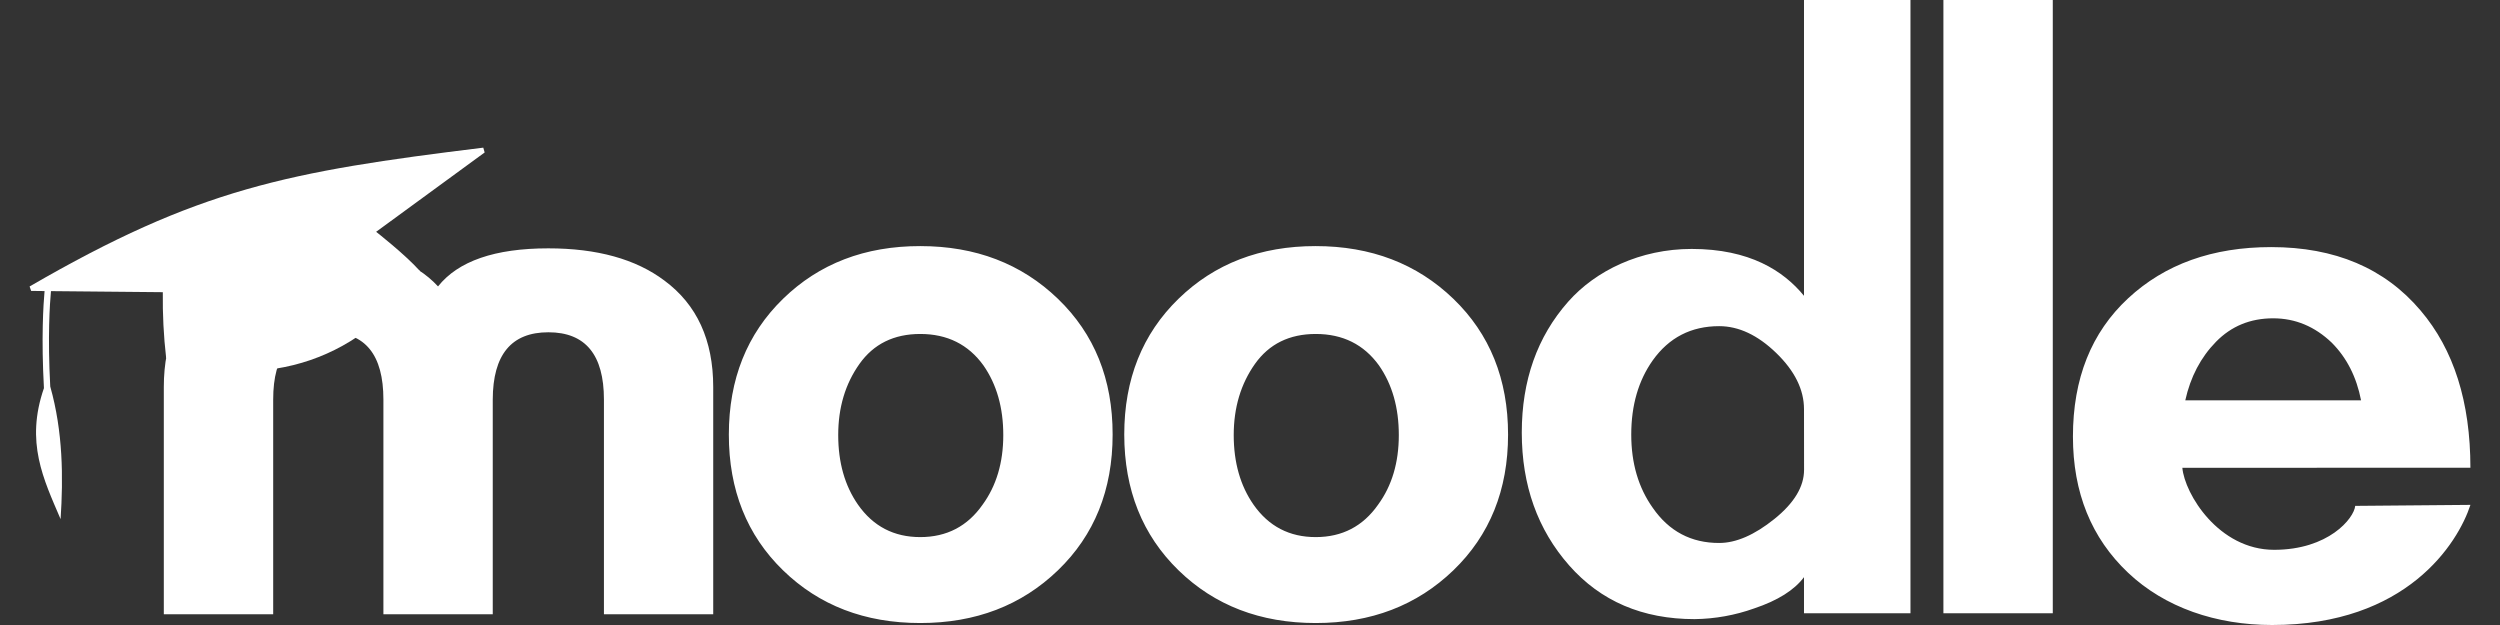
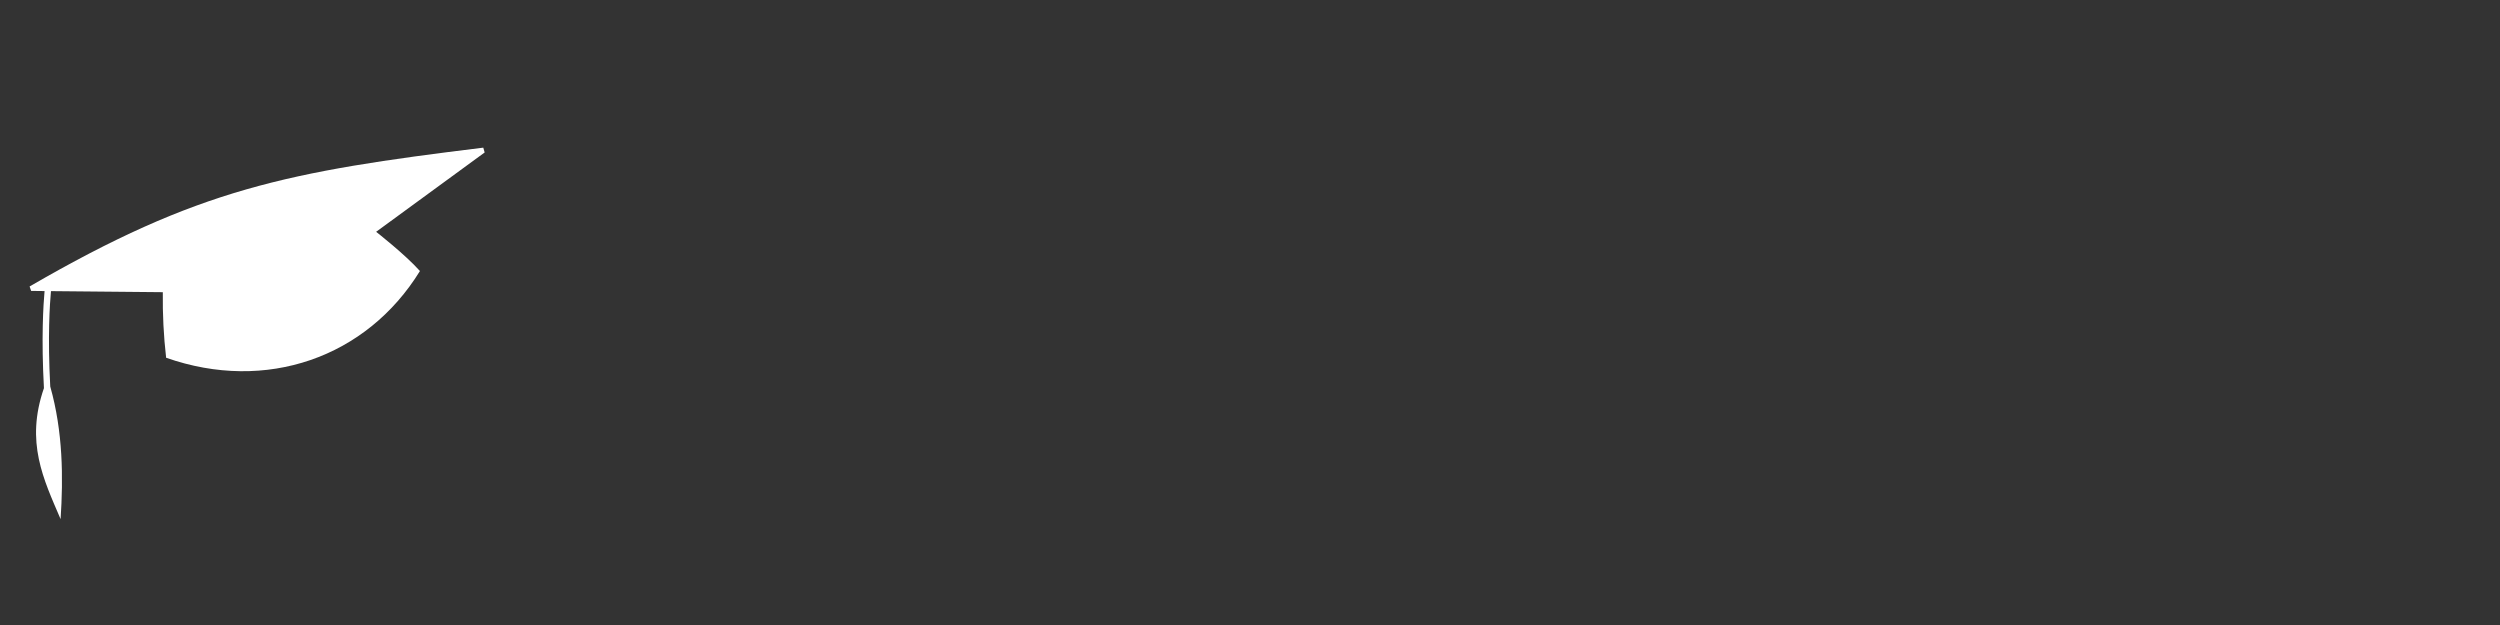
<svg xmlns="http://www.w3.org/2000/svg" width="80" height="20" viewBox="0 0 80 20" fill="none">
  <rect x="0" y="0" width="80" height="20" fill="#333333" stroke="none" />
  <g clip-path="url(#clip0_457_1009)">
-     <path d="M19.326 19.657V12.787C19.326 11.351 18.733 10.633 17.549 10.633C16.364 10.632 15.771 11.35 15.768 12.787V19.657H12.269V12.787C12.269 11.351 11.685 10.633 10.519 10.633C9.333 10.633 8.74 11.351 8.742 12.787V19.657H5.242V12.382C5.242 10.883 5.763 9.748 6.803 8.978C7.72 8.291 8.958 7.947 10.519 7.947C12.102 7.947 13.268 8.353 14.017 9.165C14.662 8.353 15.839 7.947 17.546 7.947C19.107 7.947 20.346 8.291 21.261 8.978C22.302 9.748 22.822 10.882 22.823 12.382V19.657H19.326ZM62.189 19.625V0H65.689V19.625H62.189ZM57.728 19.625V18.469C57.416 18.885 56.885 19.218 56.135 19.469C55.523 19.688 54.878 19.804 54.228 19.812C52.561 19.812 51.223 19.239 50.213 18.093C49.203 16.947 48.697 15.53 48.697 13.842C48.697 12.176 49.189 10.777 50.182 9.654C51.06 8.66 52.488 7.966 54.134 7.966C55.988 7.966 57.071 8.664 57.728 9.466V0H61.135V19.625H57.728ZM57.728 13.094C57.728 12.469 57.432 11.87 56.84 11.296C56.248 10.723 55.639 10.437 55.013 10.437C54.117 10.437 53.409 10.801 52.888 11.531C52.429 12.178 52.2 12.97 52.2 13.906C52.2 14.823 52.429 15.604 52.888 16.25C53.408 17.001 54.117 17.376 55.013 17.375C55.554 17.375 56.143 17.119 56.778 16.609C57.414 16.098 57.731 15.572 57.73 15.031L57.728 13.094ZM42.104 19.937C40.332 19.937 38.869 19.375 37.713 18.25C36.557 17.125 35.978 15.677 35.976 13.906C35.976 12.136 36.554 10.688 37.711 9.562C38.867 8.436 40.331 7.874 42.101 7.875C43.871 7.875 45.34 8.437 46.508 9.562C47.675 10.687 48.258 12.135 48.258 13.906C48.258 15.677 47.674 17.125 46.508 18.25C45.341 19.374 43.873 19.937 42.104 19.937ZM42.104 10.687C41.26 10.687 40.612 11.007 40.159 11.645C39.706 12.284 39.479 13.043 39.479 13.922C39.479 14.801 39.691 15.544 40.114 16.151C40.599 16.843 41.263 17.188 42.106 17.187C42.95 17.186 43.614 16.841 44.098 16.151C44.541 15.545 44.762 14.802 44.762 13.922C44.762 13.043 44.55 12.3 44.127 11.693C43.642 11.022 42.968 10.687 42.104 10.687ZM29.448 19.937C27.677 19.937 26.213 19.375 25.057 18.25C23.9 17.125 23.322 15.677 23.323 13.906C23.323 12.136 23.901 10.688 25.057 9.562C26.213 8.436 27.677 7.874 29.448 7.875C31.218 7.875 32.686 8.437 33.854 9.562C35.022 10.687 35.606 12.135 35.604 13.906C35.604 15.677 35.021 17.125 33.854 18.25C32.688 19.374 31.219 19.937 29.448 19.937ZM29.448 10.687C28.605 10.687 27.956 11.007 27.503 11.645C27.049 12.284 26.822 13.043 26.823 13.922C26.823 14.801 27.034 15.544 27.457 16.151C27.942 16.843 28.607 17.188 29.451 17.187C30.294 17.186 30.959 16.841 31.442 16.151C31.884 15.545 32.105 14.802 32.105 13.922C32.105 13.043 31.893 12.3 31.47 11.693C30.986 11.022 30.312 10.687 29.448 10.687ZM69.835 14.969C69.909 15.802 70.993 17.594 72.773 17.594C74.506 17.594 75.326 16.593 75.367 16.188L79.054 16.156C78.652 17.386 77.017 20 72.708 20C70.916 20 69.277 19.442 68.099 18.328C66.921 17.214 66.334 15.761 66.334 13.969C66.334 12.114 66.922 10.64 68.099 9.547C69.276 8.453 70.802 7.907 72.678 7.907C74.719 7.907 76.313 8.583 77.459 9.937C78.522 11.186 79.053 12.863 79.053 14.968L69.835 14.969ZM75.554 12.811C75.408 12.06 75.095 11.447 74.617 10.967C74.074 10.447 73.449 10.186 72.741 10.186C72.012 10.186 71.402 10.436 70.913 10.936C70.423 11.436 70.095 12.061 69.929 12.811H75.554Z" fill="white" />
    <path d="M12.036 7.418L15.509 4.879L15.465 4.725C9.197 5.493 6.346 6.038 0.947 9.167L0.997 9.309L1.426 9.314C1.387 9.746 1.318 10.814 1.406 12.42C0.807 14.153 1.391 15.331 1.939 16.612C2.026 15.28 2.017 13.82 1.608 12.368C1.522 10.773 1.593 9.724 1.631 9.316L5.21 9.35C5.201 10.051 5.236 10.752 5.316 11.448C8.514 12.572 11.731 11.444 13.438 8.673C12.964 8.142 12.036 7.418 12.036 7.418Z" fill="white" />
  </g>
  <defs>
    <clipPath id="clip0_457_1009">
      <rect width="78.106" height="20" fill="white" transform="translate(0.947)" />
    </clipPath>
  </defs>
</svg>